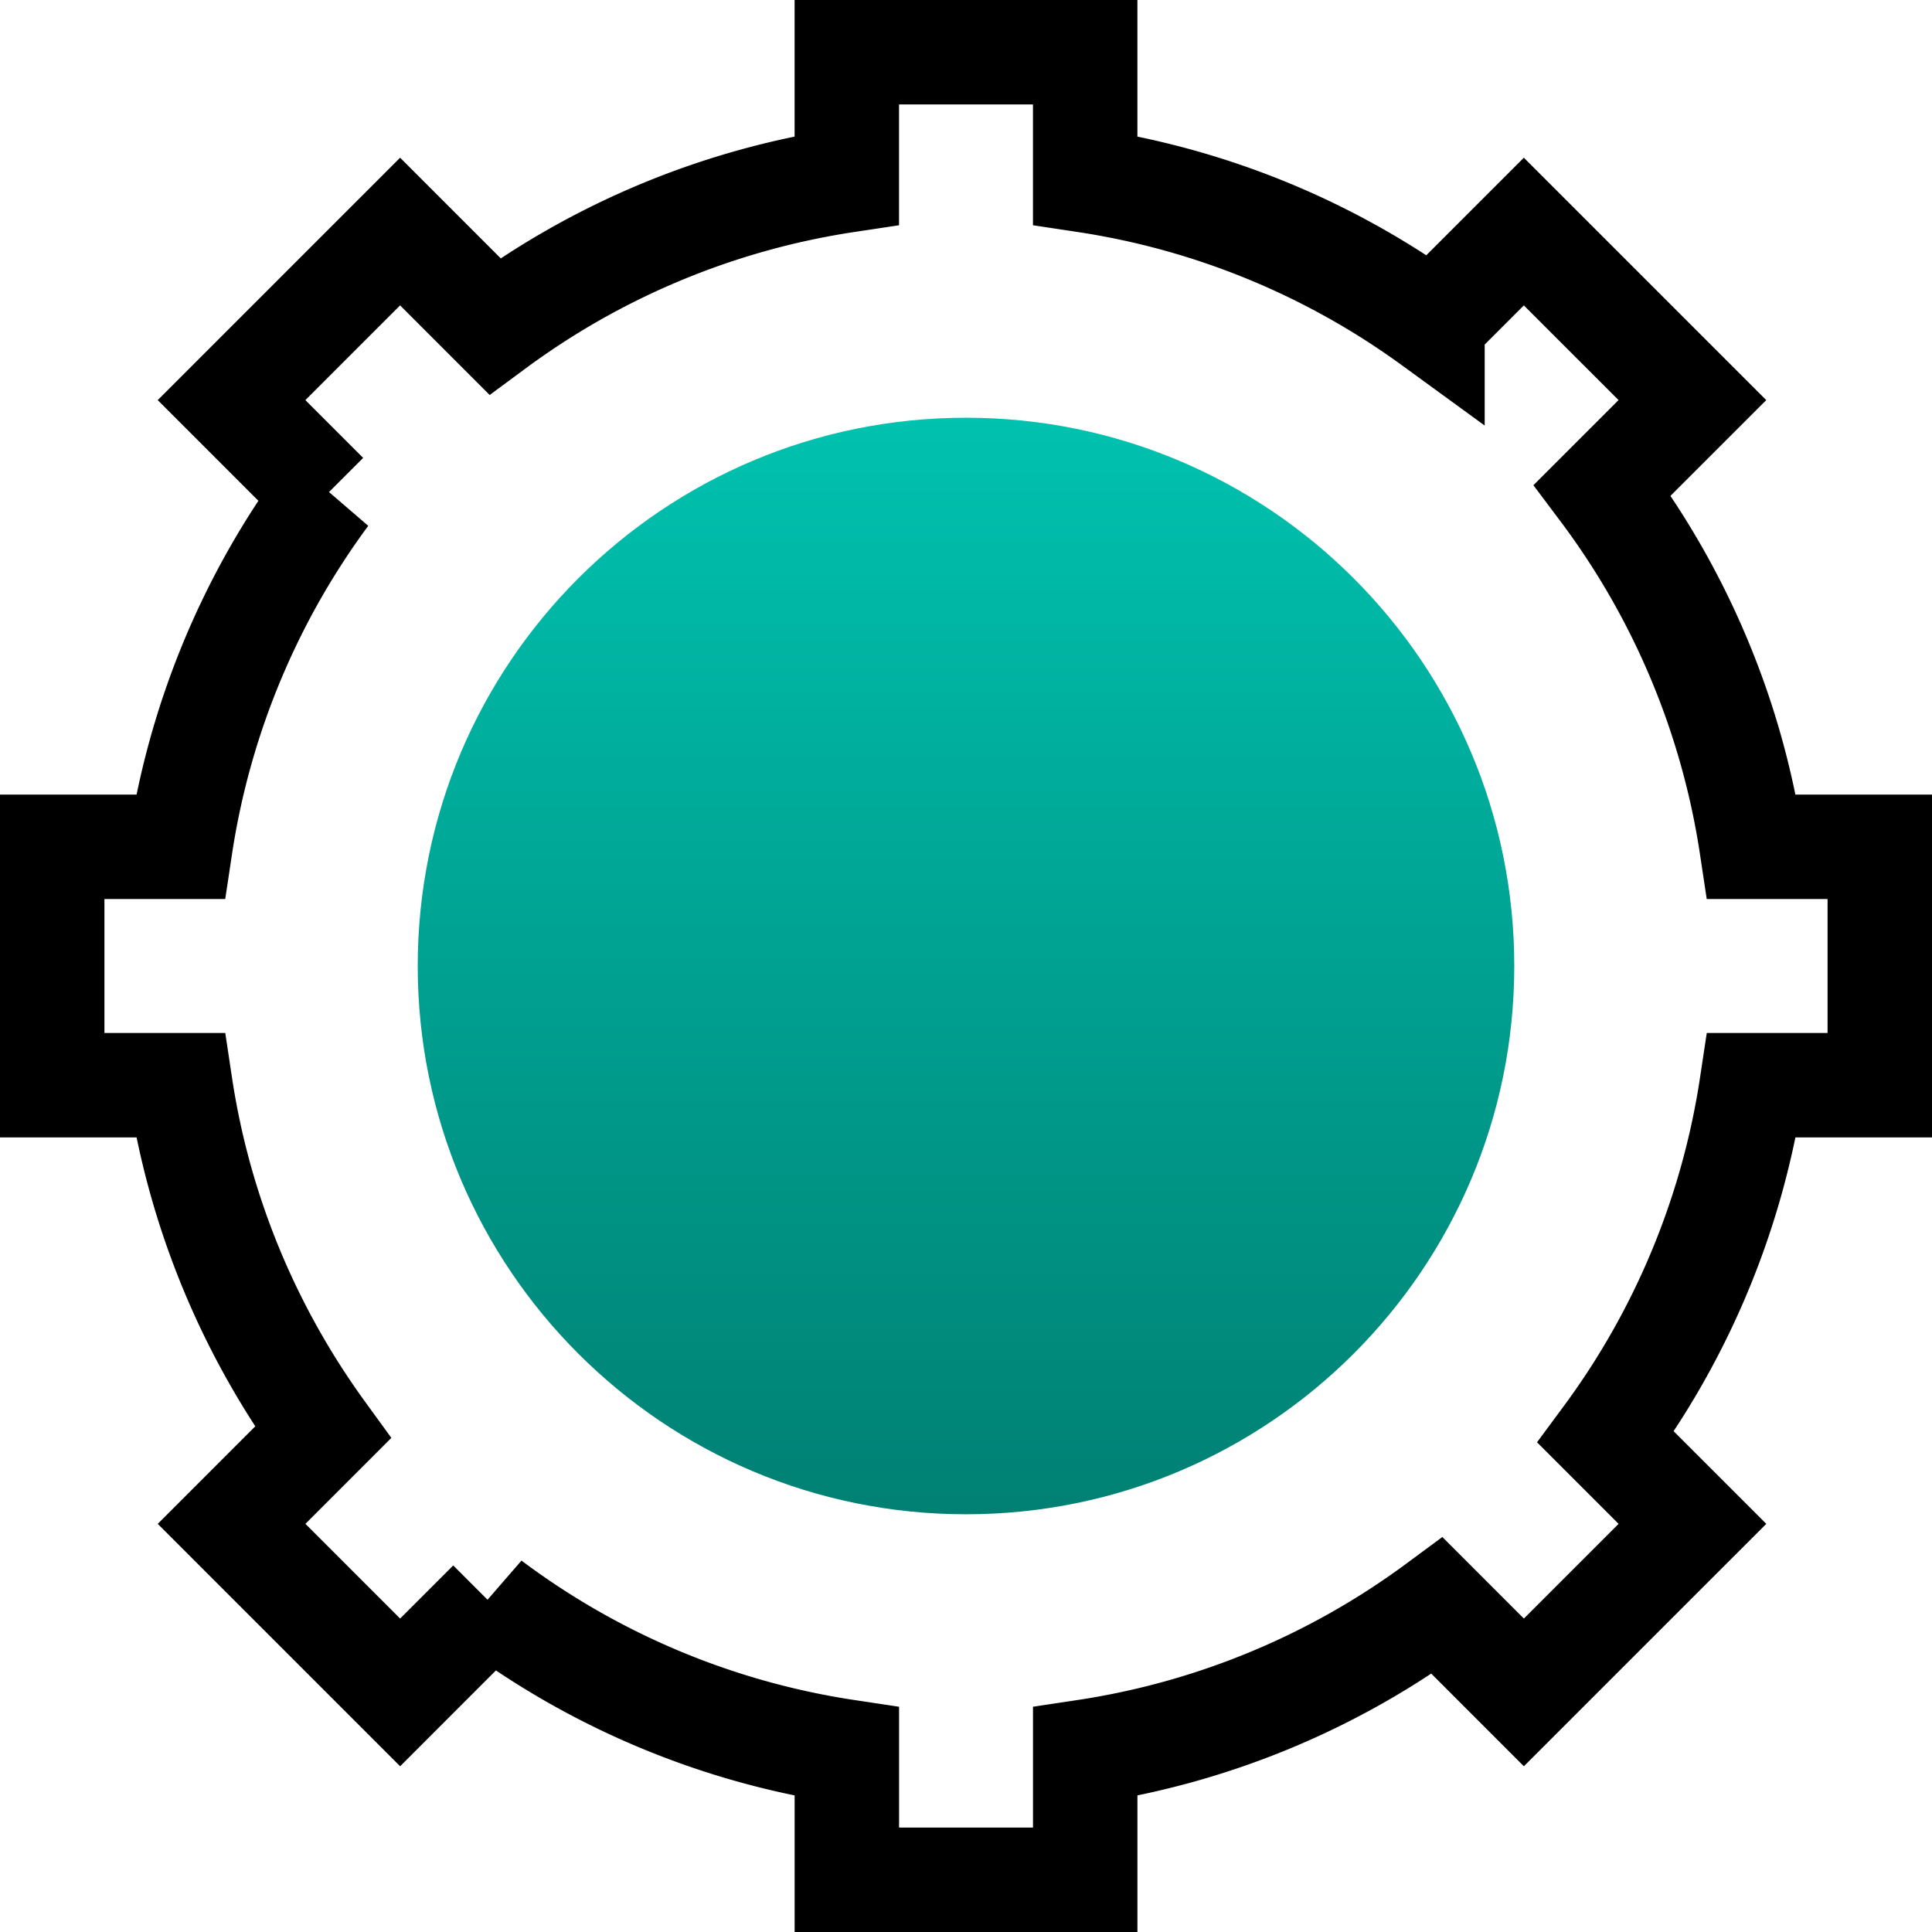
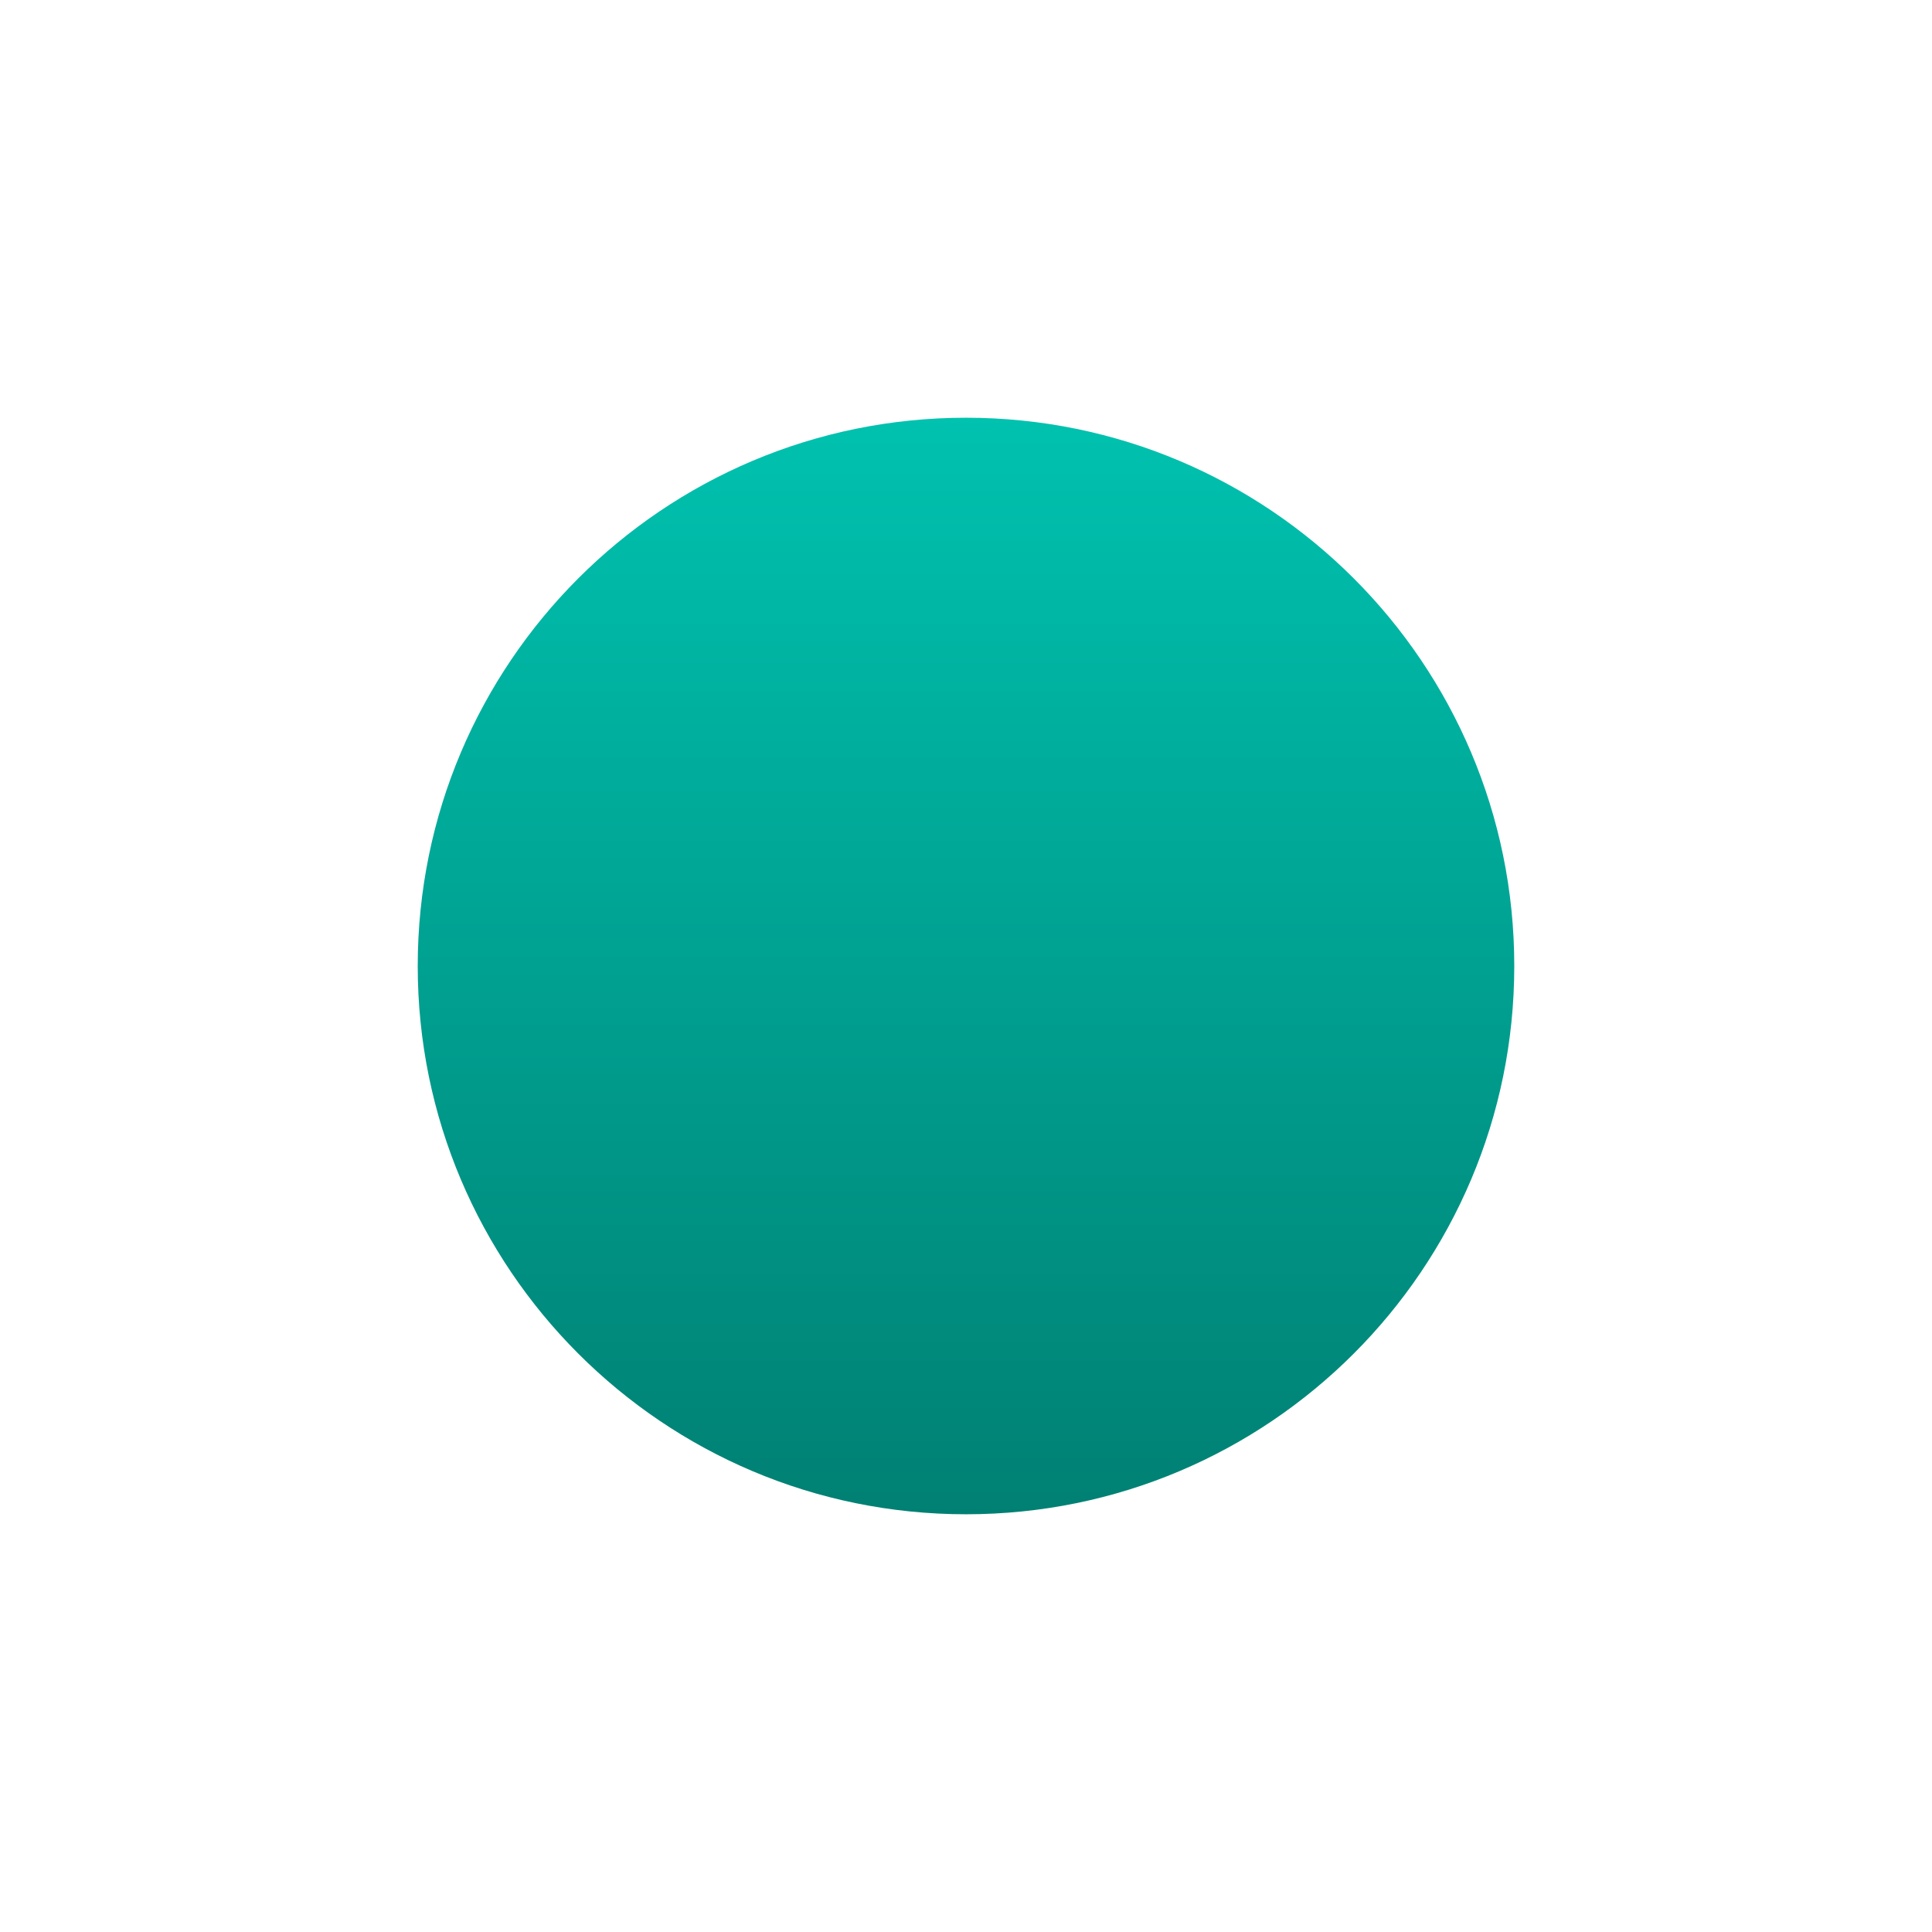
<svg xmlns="http://www.w3.org/2000/svg" width="74" height="74" viewBox="0 0 74 74">
  <defs>
    <linearGradient x1="50%" y1="0%" x2="50%" y2="100%" id="x9c1g0elta">
      <stop stop-color="#00C2AF" offset="0%" />
      <stop stop-color="#008073" offset="100%" />
    </linearGradient>
  </defs>
  <g fill="none" fill-rule="evenodd">
-     <path d="M72 41.565v-9.13h-4.907a30.27 30.27 0 0 0-5.719-13.662l3.449-3.448-6.456-6.456-3.5 3.5a30.267 30.267 0 0 0-13.302-5.462V2h-9.13v4.907a30.276 30.276 0 0 0-13.483 5.59l-3.627-3.628-6.456 6.456 3.627 3.627a30.276 30.276 0 0 0-5.59 13.483H2v9.13h4.907c.74 4.92 2.662 9.45 5.461 13.303L8.87 58.367l6.456 6.456 3.448-3.449a30.274 30.274 0 0 0 13.662 5.72V72h9.13v-4.907a30.276 30.276 0 0 0 13.483-5.59l3.319 3.32 6.456-6.456-3.32-3.32a30.276 30.276 0 0 0 5.59-13.482H72z" stroke="#000" stroke-width="4" />
    <path d="M56 35c0 11.597-9.403 21-21 21s-21-9.403-21-21 9.403-21 21-21 21 9.403 21 21z" fill="url(#x9c1g0elta)" transform="translate(2 2)" />
  </g>
</svg>